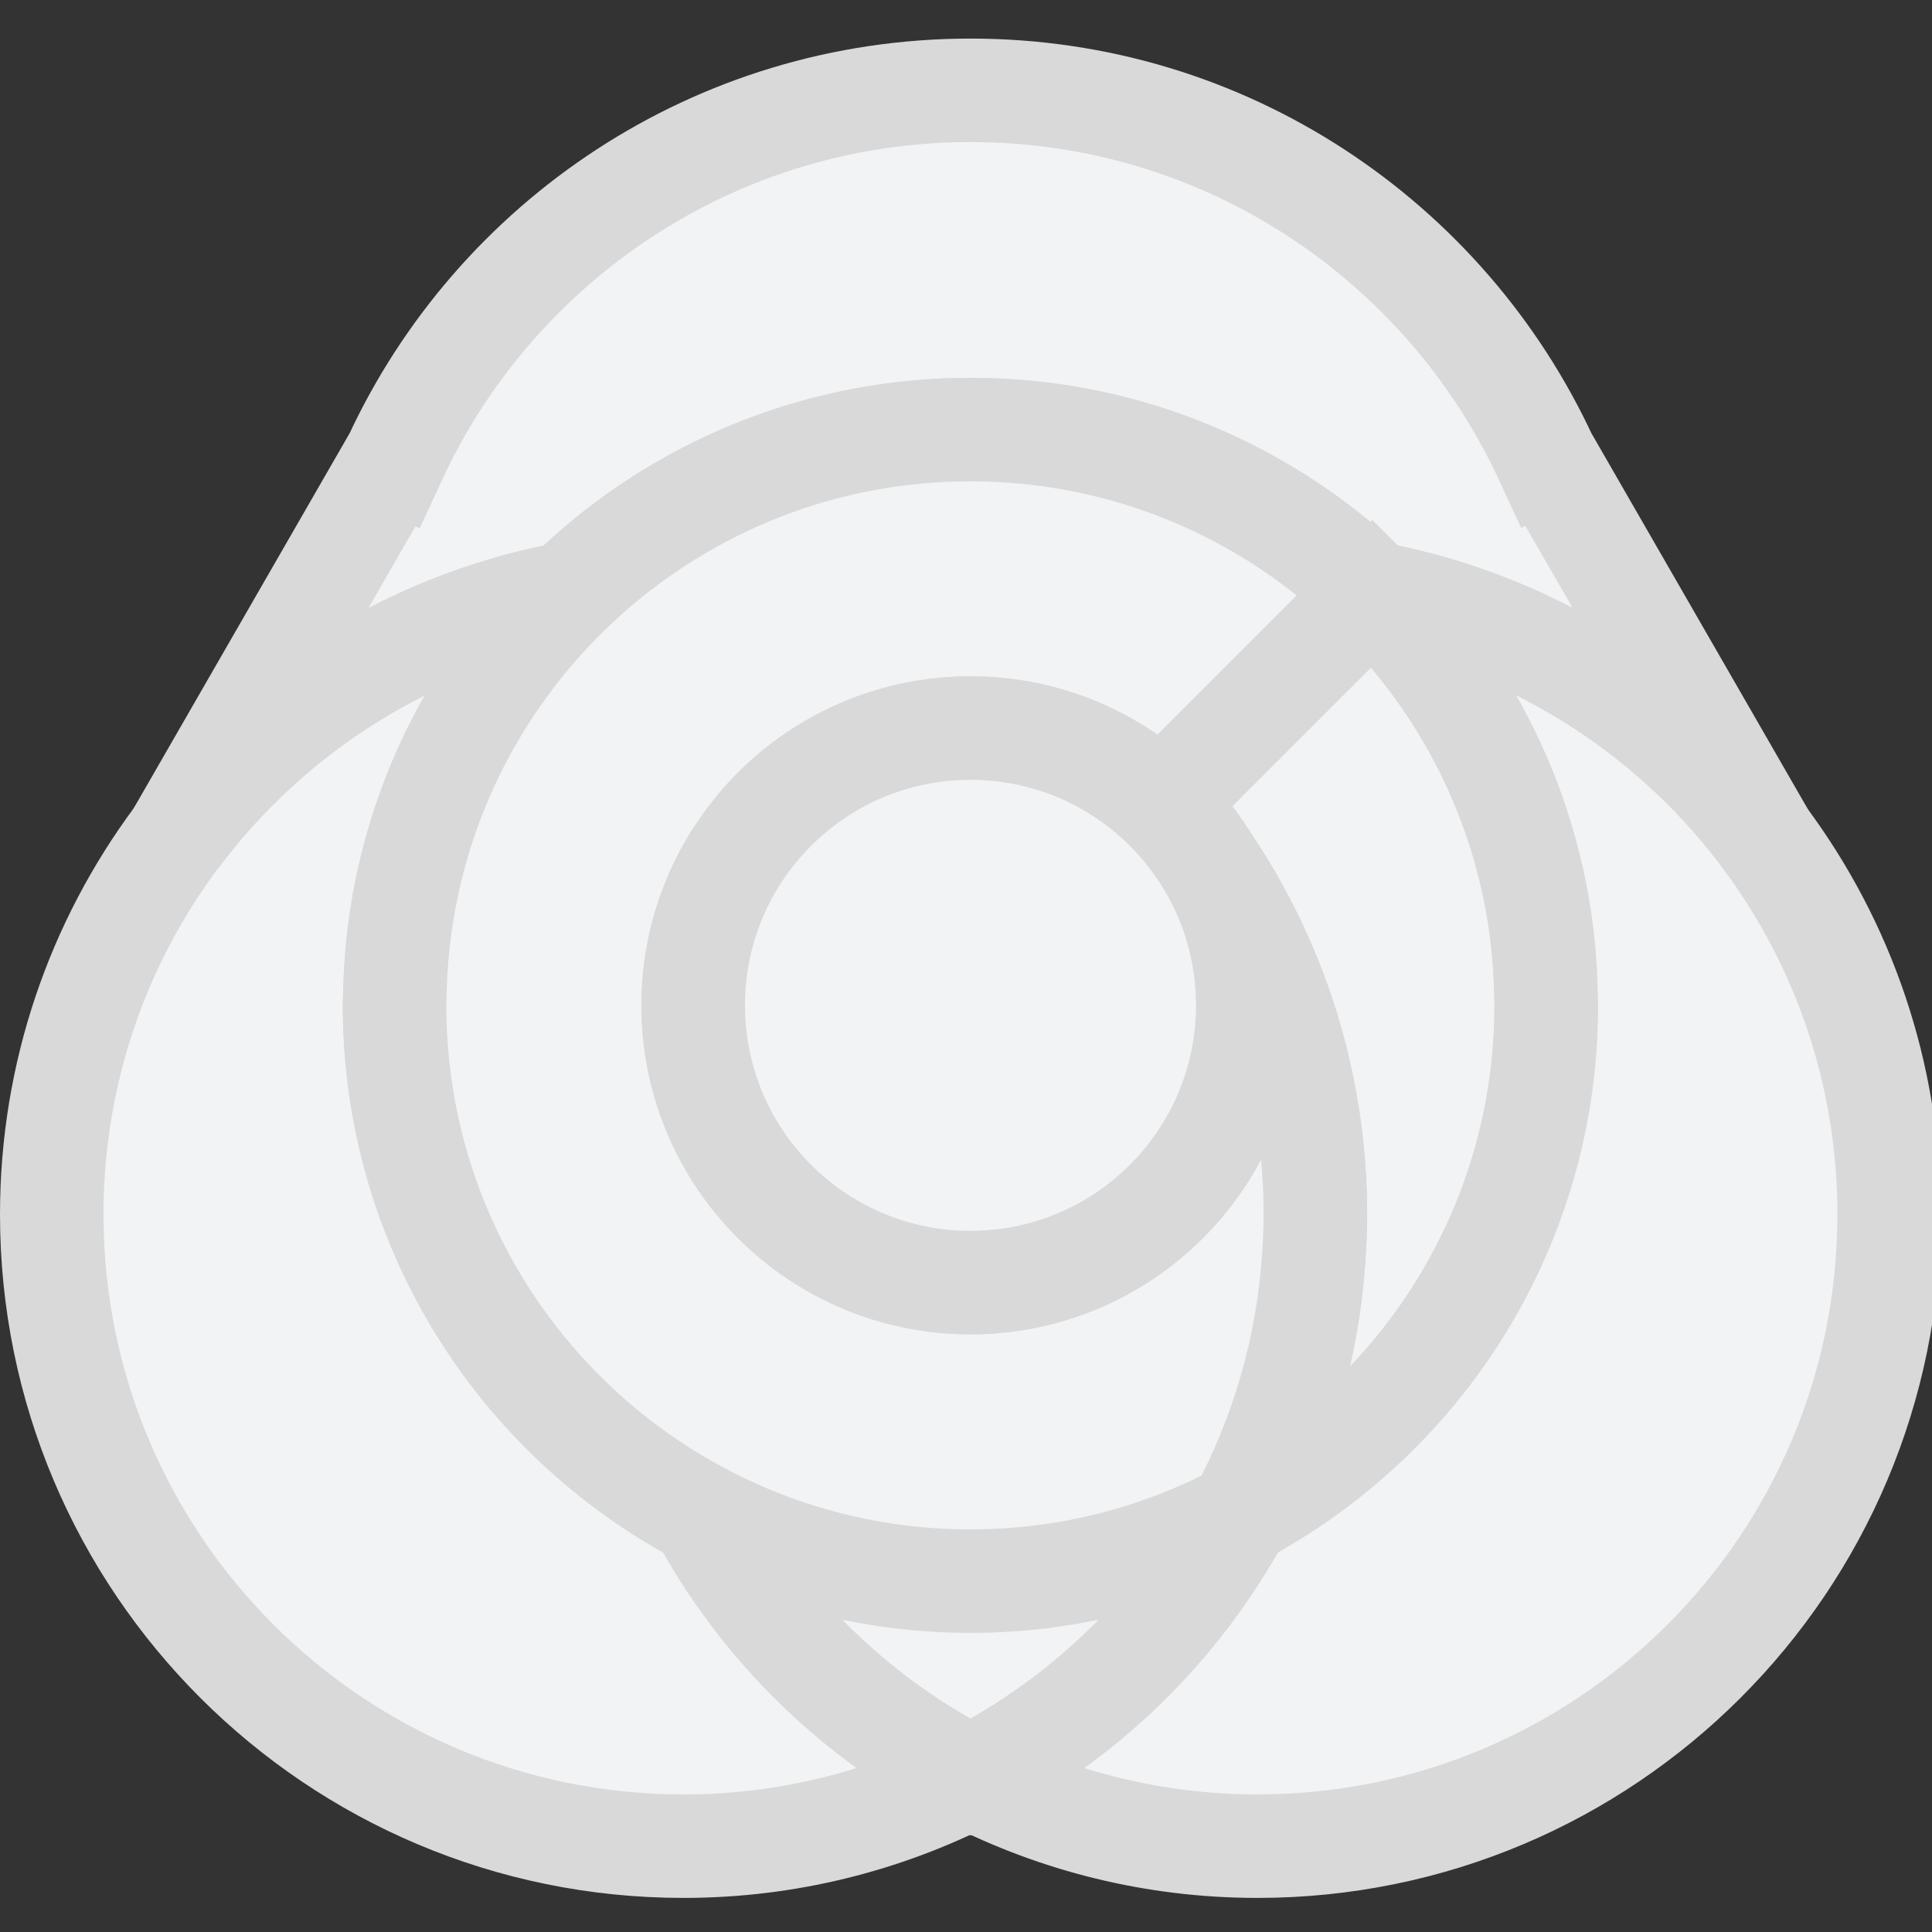
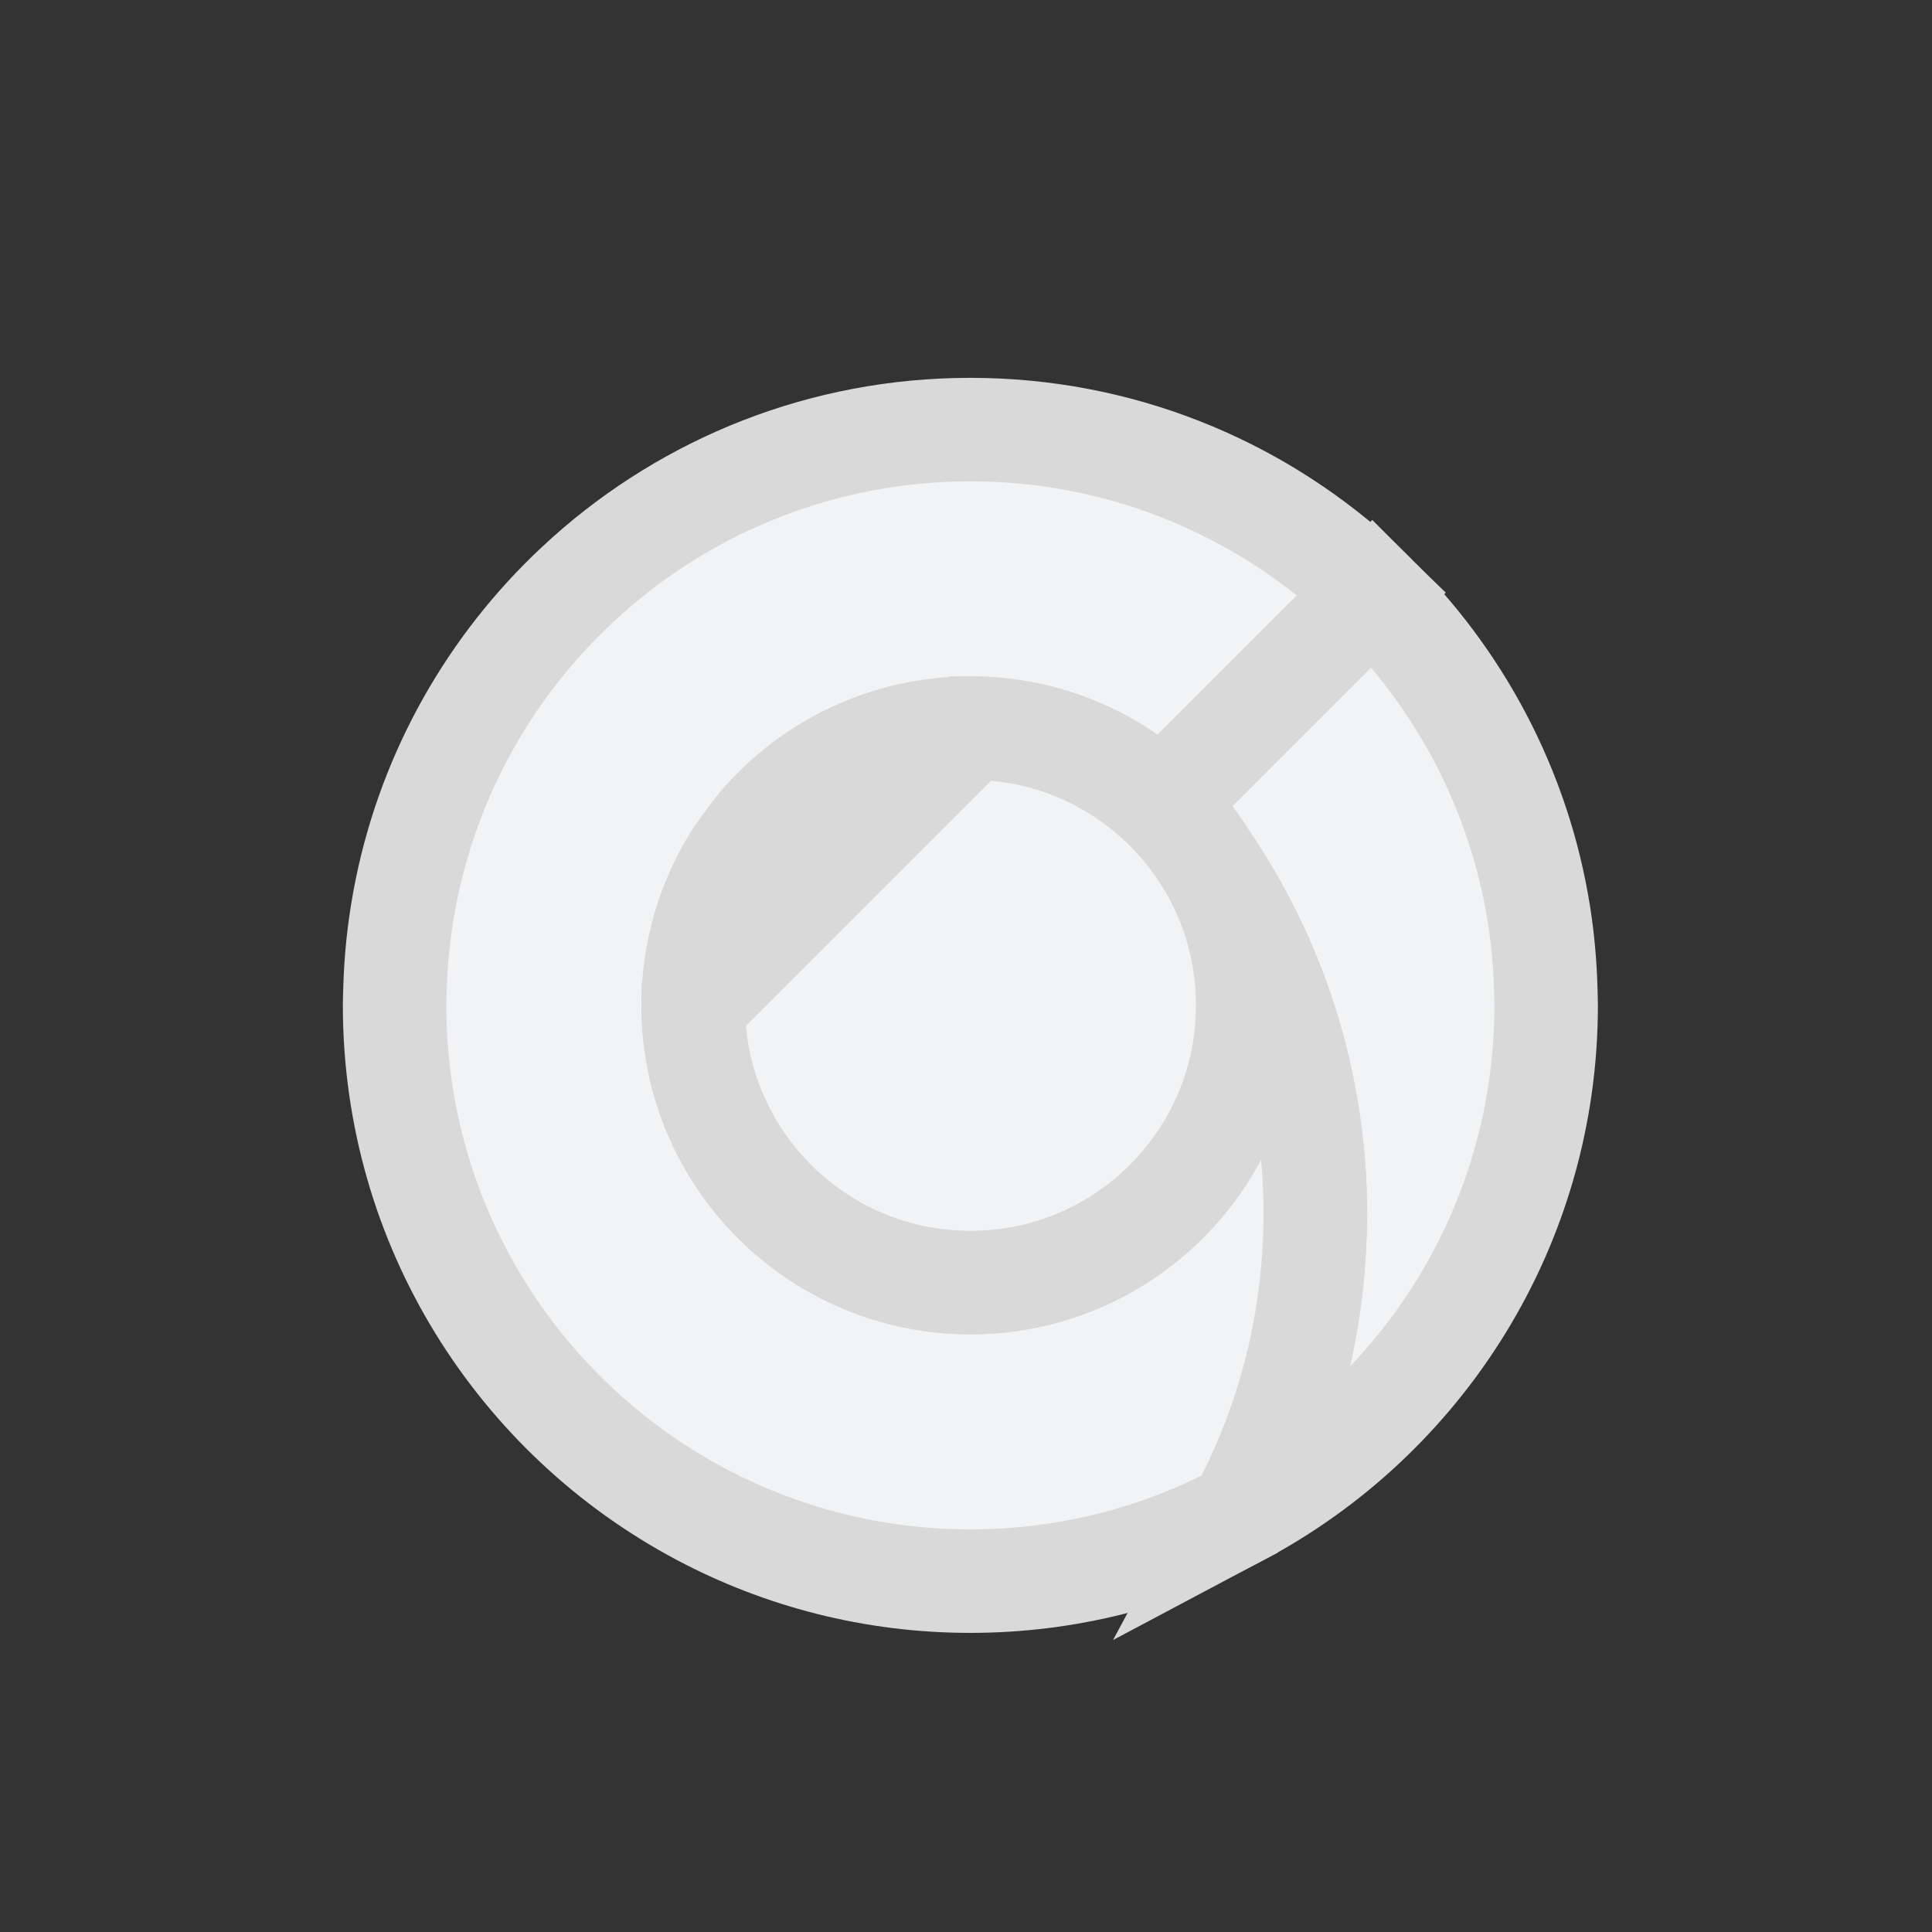
<svg xmlns="http://www.w3.org/2000/svg" width="28" height="28" viewBox="0 0 28 28" fill="none">
  <rect x="0" y="0" width="28" height="28" fill="#333333" stroke="none" />
  <g clip-path="url(#clip0_1336_208)">
    <path d="M22.403 14.356C22.393 13.983 22.361 13.615 22.304 13.256C22.017 11.442 21.145 9.824 19.889 8.598C19.888 8.598 19.887 8.598 19.886 8.598L16.828 11.655C16.828 11.656 16.829 11.656 16.829 11.656C17.072 11.887 17.285 12.147 17.465 12.431C18.473 13.902 19.064 15.682 19.064 17.6C19.064 17.808 19.054 18.015 19.04 18.22C18.951 19.561 18.574 20.823 17.968 21.945C20.609 20.544 22.408 17.768 22.408 14.57C22.408 14.498 22.404 14.427 22.403 14.356Z" fill="#F2F3F4" stroke="#D9D9D9" stroke-width="1.5" />
-     <path d="M14.065 22.915C12.653 22.915 11.325 22.563 10.16 21.945C11.043 23.579 12.408 24.912 14.065 25.757C15.721 24.912 17.087 23.579 17.969 21.945C16.804 22.563 15.475 22.915 14.065 22.915Z" fill="#F2F3F4" stroke="#F2F3F4" stroke-width="1.5" />
-     <path d="M4.893 9.94C3.989 10.532 3.196 11.279 2.552 12.145C1.42 13.669 0.75 15.556 0.75 17.6C0.75 22.657 4.849 26.756 9.906 26.756C11.403 26.756 12.815 26.394 14.063 25.757C12.406 24.912 11.041 23.579 10.158 21.945C7.518 20.544 5.718 17.768 5.718 14.57C5.718 14.498 5.722 14.428 5.724 14.356C5.735 13.912 5.781 13.477 5.858 13.053C6.176 11.322 7.028 9.778 8.238 8.598C7.021 8.822 5.89 9.286 4.893 9.94Z" fill="#F2F3F4" stroke="#D9D9D9" stroke-width="1.5" />
-     <path d="M5.723 6.647L5.721 6.646L2.555 12.145L2.555 12.145C3.199 11.279 3.992 10.532 4.896 9.94C5.893 9.286 7.024 8.822 8.241 8.598C8.329 8.512 8.419 8.427 8.512 8.345C9.987 7.027 11.932 6.226 14.066 6.226C16.209 6.226 18.162 7.035 19.64 8.363C19.725 8.439 19.807 8.517 19.889 8.596C19.889 8.597 19.89 8.597 19.891 8.598C21.107 8.822 22.239 9.286 23.235 9.94C24.14 10.533 24.933 11.28 25.576 12.146L25.576 12.145L22.41 6.646L22.408 6.647C20.951 3.496 17.765 1.309 14.066 1.309C10.366 1.309 7.18 3.496 5.723 6.647Z" fill="#F2F3F4" stroke="#D9D9D9" stroke-width="1.5" />
    <path d="M19.89 8.598C19.89 8.597 19.889 8.597 19.888 8.596L19.887 8.597C19.888 8.598 19.889 8.598 19.89 8.598Z" fill="#F2F3F4" stroke="#D9D9D9" stroke-width="1.5" />
    <path d="M19.638 8.363C18.16 7.035 16.206 6.226 14.063 6.226C11.93 6.226 9.984 7.027 8.509 8.345C8.417 8.427 8.327 8.512 8.238 8.598C7.028 9.778 6.177 11.322 5.859 13.053C5.781 13.477 5.735 13.912 5.724 14.356C5.722 14.427 5.719 14.498 5.719 14.57C5.719 17.768 7.518 20.544 10.159 21.945C11.324 22.563 12.652 22.915 14.063 22.915C15.474 22.915 16.802 22.563 17.967 21.945C18.573 20.823 18.95 19.561 19.04 18.22C19.053 18.015 19.063 17.808 19.063 17.6C19.063 15.682 18.472 13.902 17.464 12.431C17.854 13.051 18.081 13.784 18.081 14.57C18.081 16.79 16.282 18.588 14.063 18.588C11.844 18.588 10.045 16.79 10.045 14.57C10.045 13.784 10.272 13.051 10.662 12.431C10.772 12.271 10.888 12.115 11.008 11.962C11.745 11.1 12.84 10.552 14.063 10.552C15.134 10.552 16.107 10.972 16.827 11.655L19.885 8.597L19.886 8.596C19.805 8.517 19.722 8.439 19.638 8.363Z" fill="#F2F3F4" stroke="#D9D9D9" stroke-width="1.5" />
-     <path d="M10.047 14.57C10.047 16.789 11.846 18.588 14.065 18.588C16.284 18.588 18.083 16.789 18.083 14.57C18.083 12.351 16.284 10.552 14.065 10.552C11.846 10.552 10.047 12.351 10.047 14.57Z" fill="#F2F3F4" stroke="#D9D9D9" stroke-width="1.5" />
-     <path d="M22.307 13.256C22.364 13.615 22.396 13.983 22.405 14.356C22.407 14.428 22.411 14.498 22.411 14.57C22.411 17.768 20.611 20.544 17.971 21.945C17.088 23.579 15.723 24.912 14.066 25.757C15.314 26.394 16.726 26.756 18.223 26.756C23.279 26.756 27.379 22.657 27.379 17.6C27.379 15.556 26.709 13.669 25.577 12.146C24.934 11.28 24.14 10.532 23.236 9.94C22.239 9.286 21.108 8.822 19.891 8.598C21.148 9.824 22.02 11.442 22.307 13.256Z" fill="#F2F3F4" stroke="#D9D9D9" stroke-width="1.5" />
+     <path d="M10.047 14.57C10.047 16.789 11.846 18.588 14.065 18.588C16.284 18.588 18.083 16.789 18.083 14.57C18.083 12.351 16.284 10.552 14.065 10.552Z" fill="#F2F3F4" stroke="#D9D9D9" stroke-width="1.5" />
  </g>
  <defs>
    <clipPath id="clip0_1336_208">
      <rect width="28" height="28" fill="white" />
    </clipPath>
  </defs>
</svg>